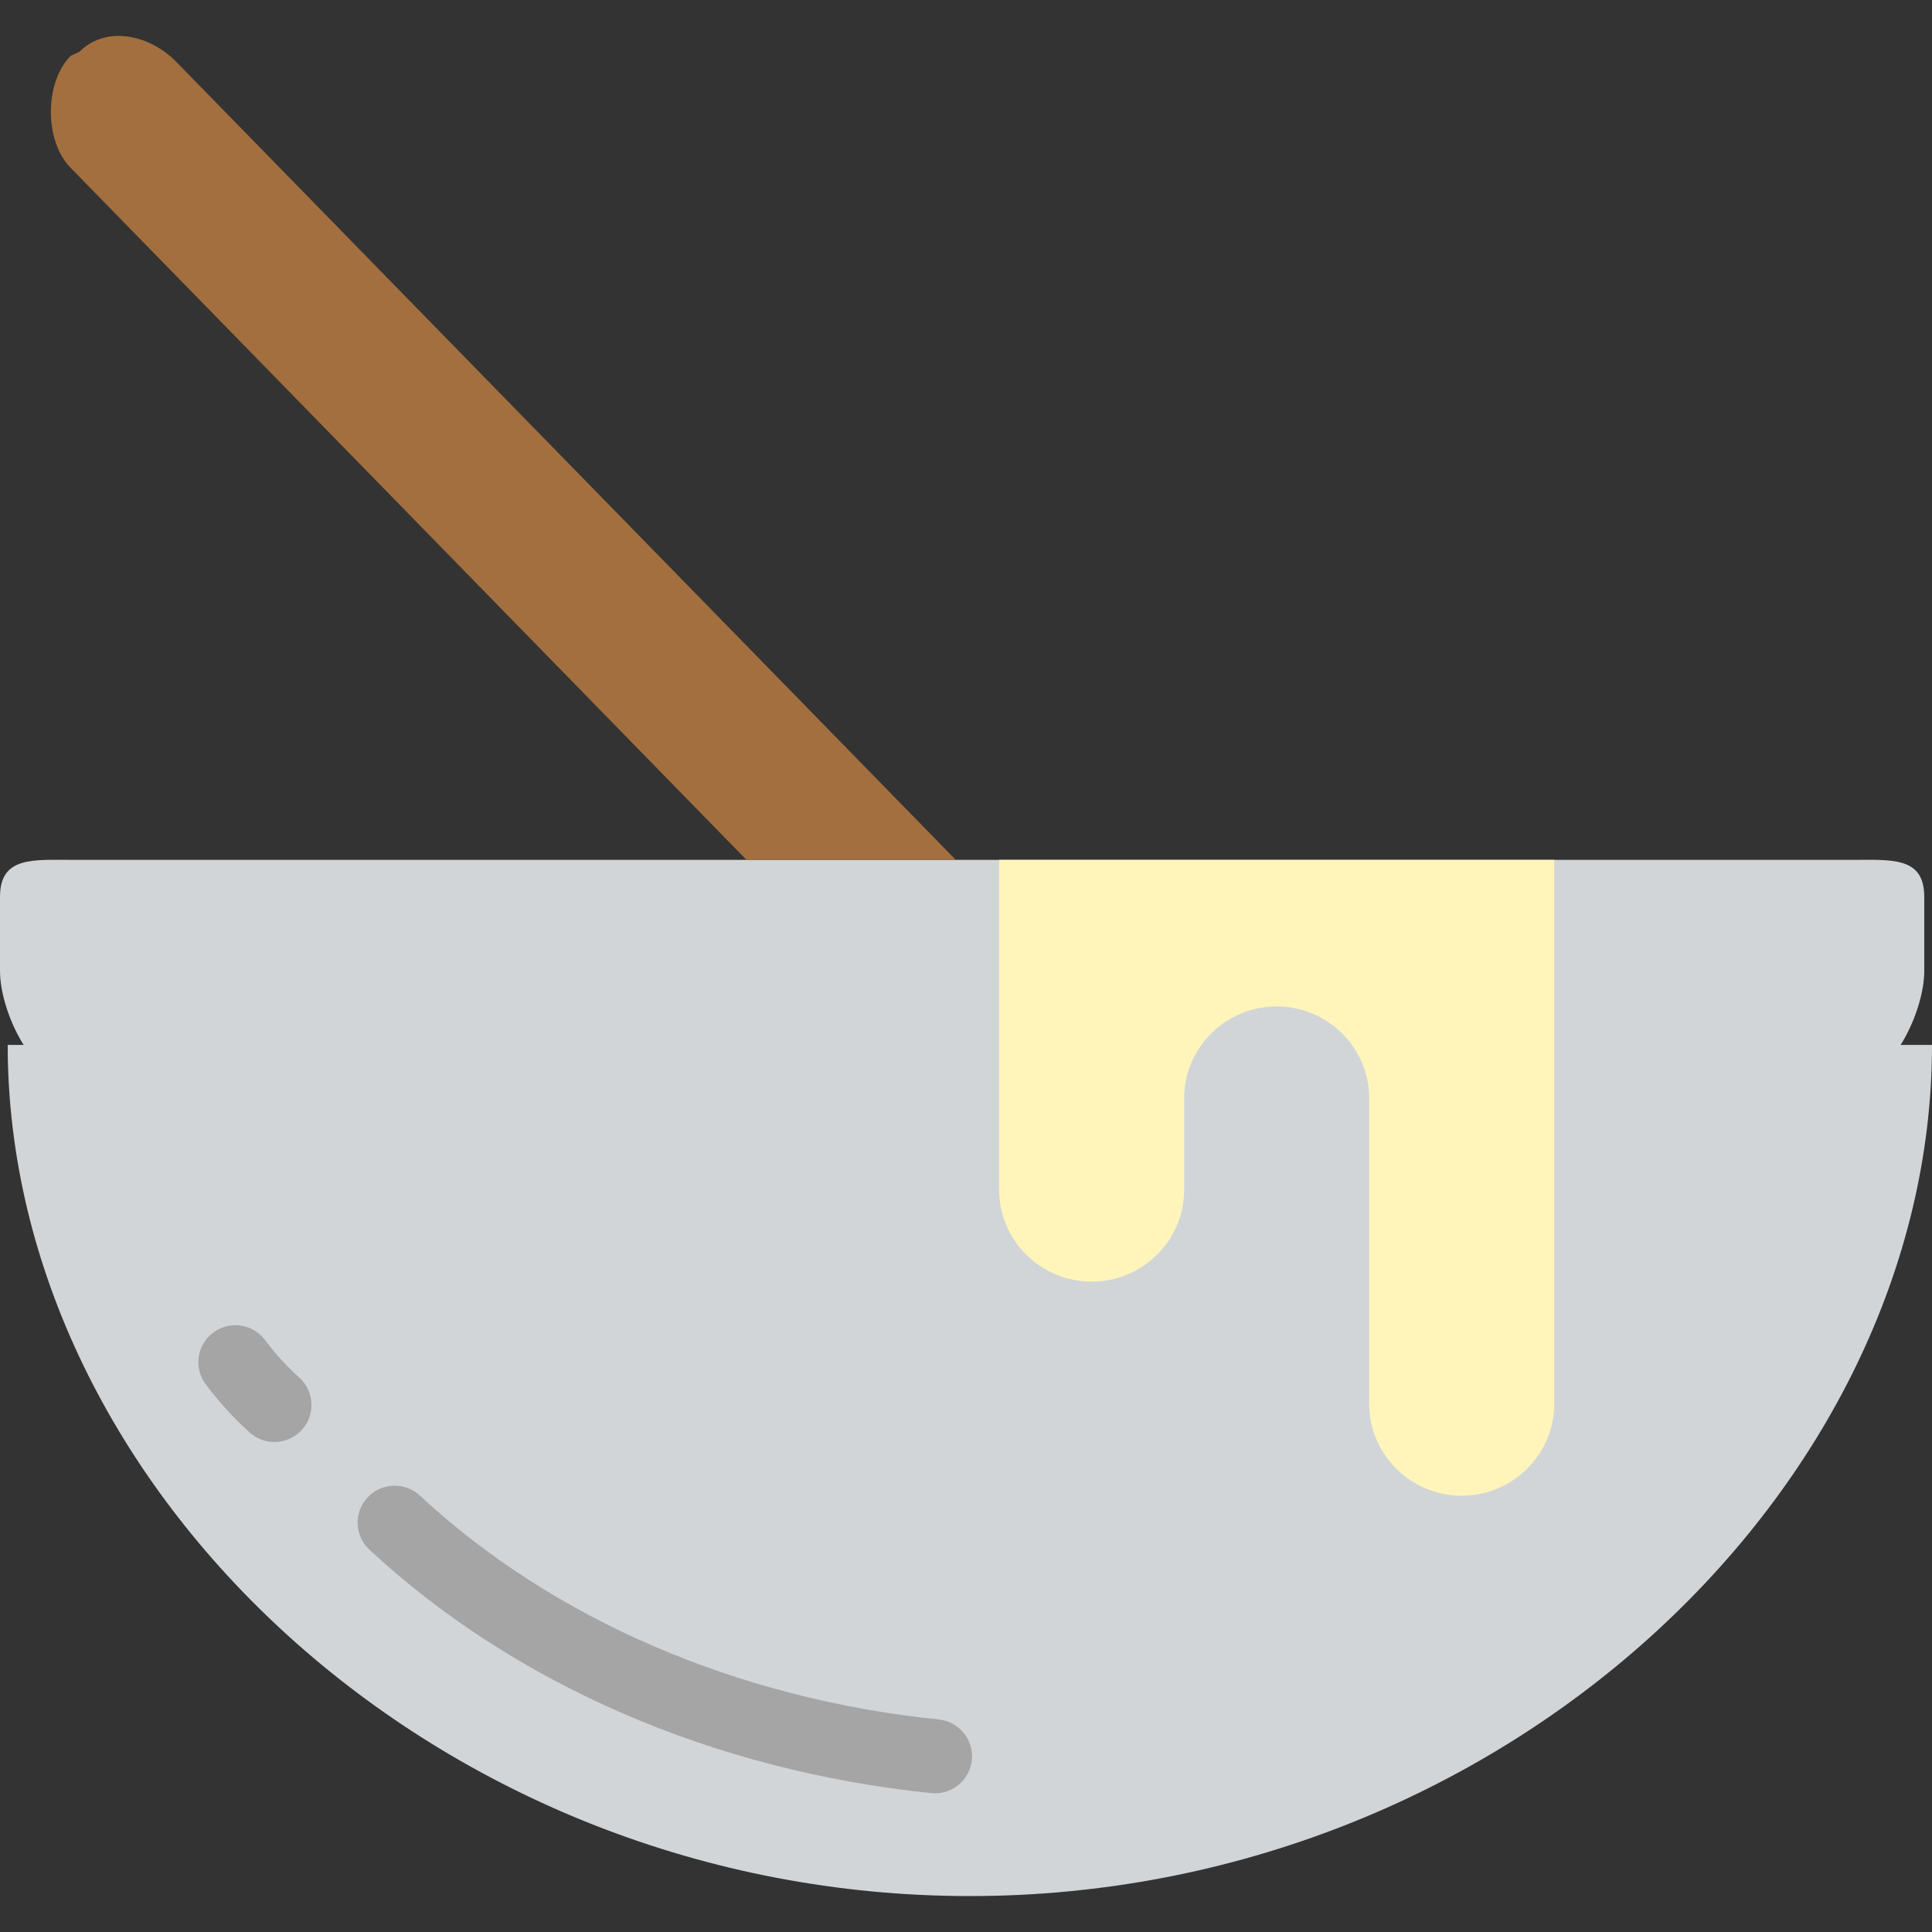
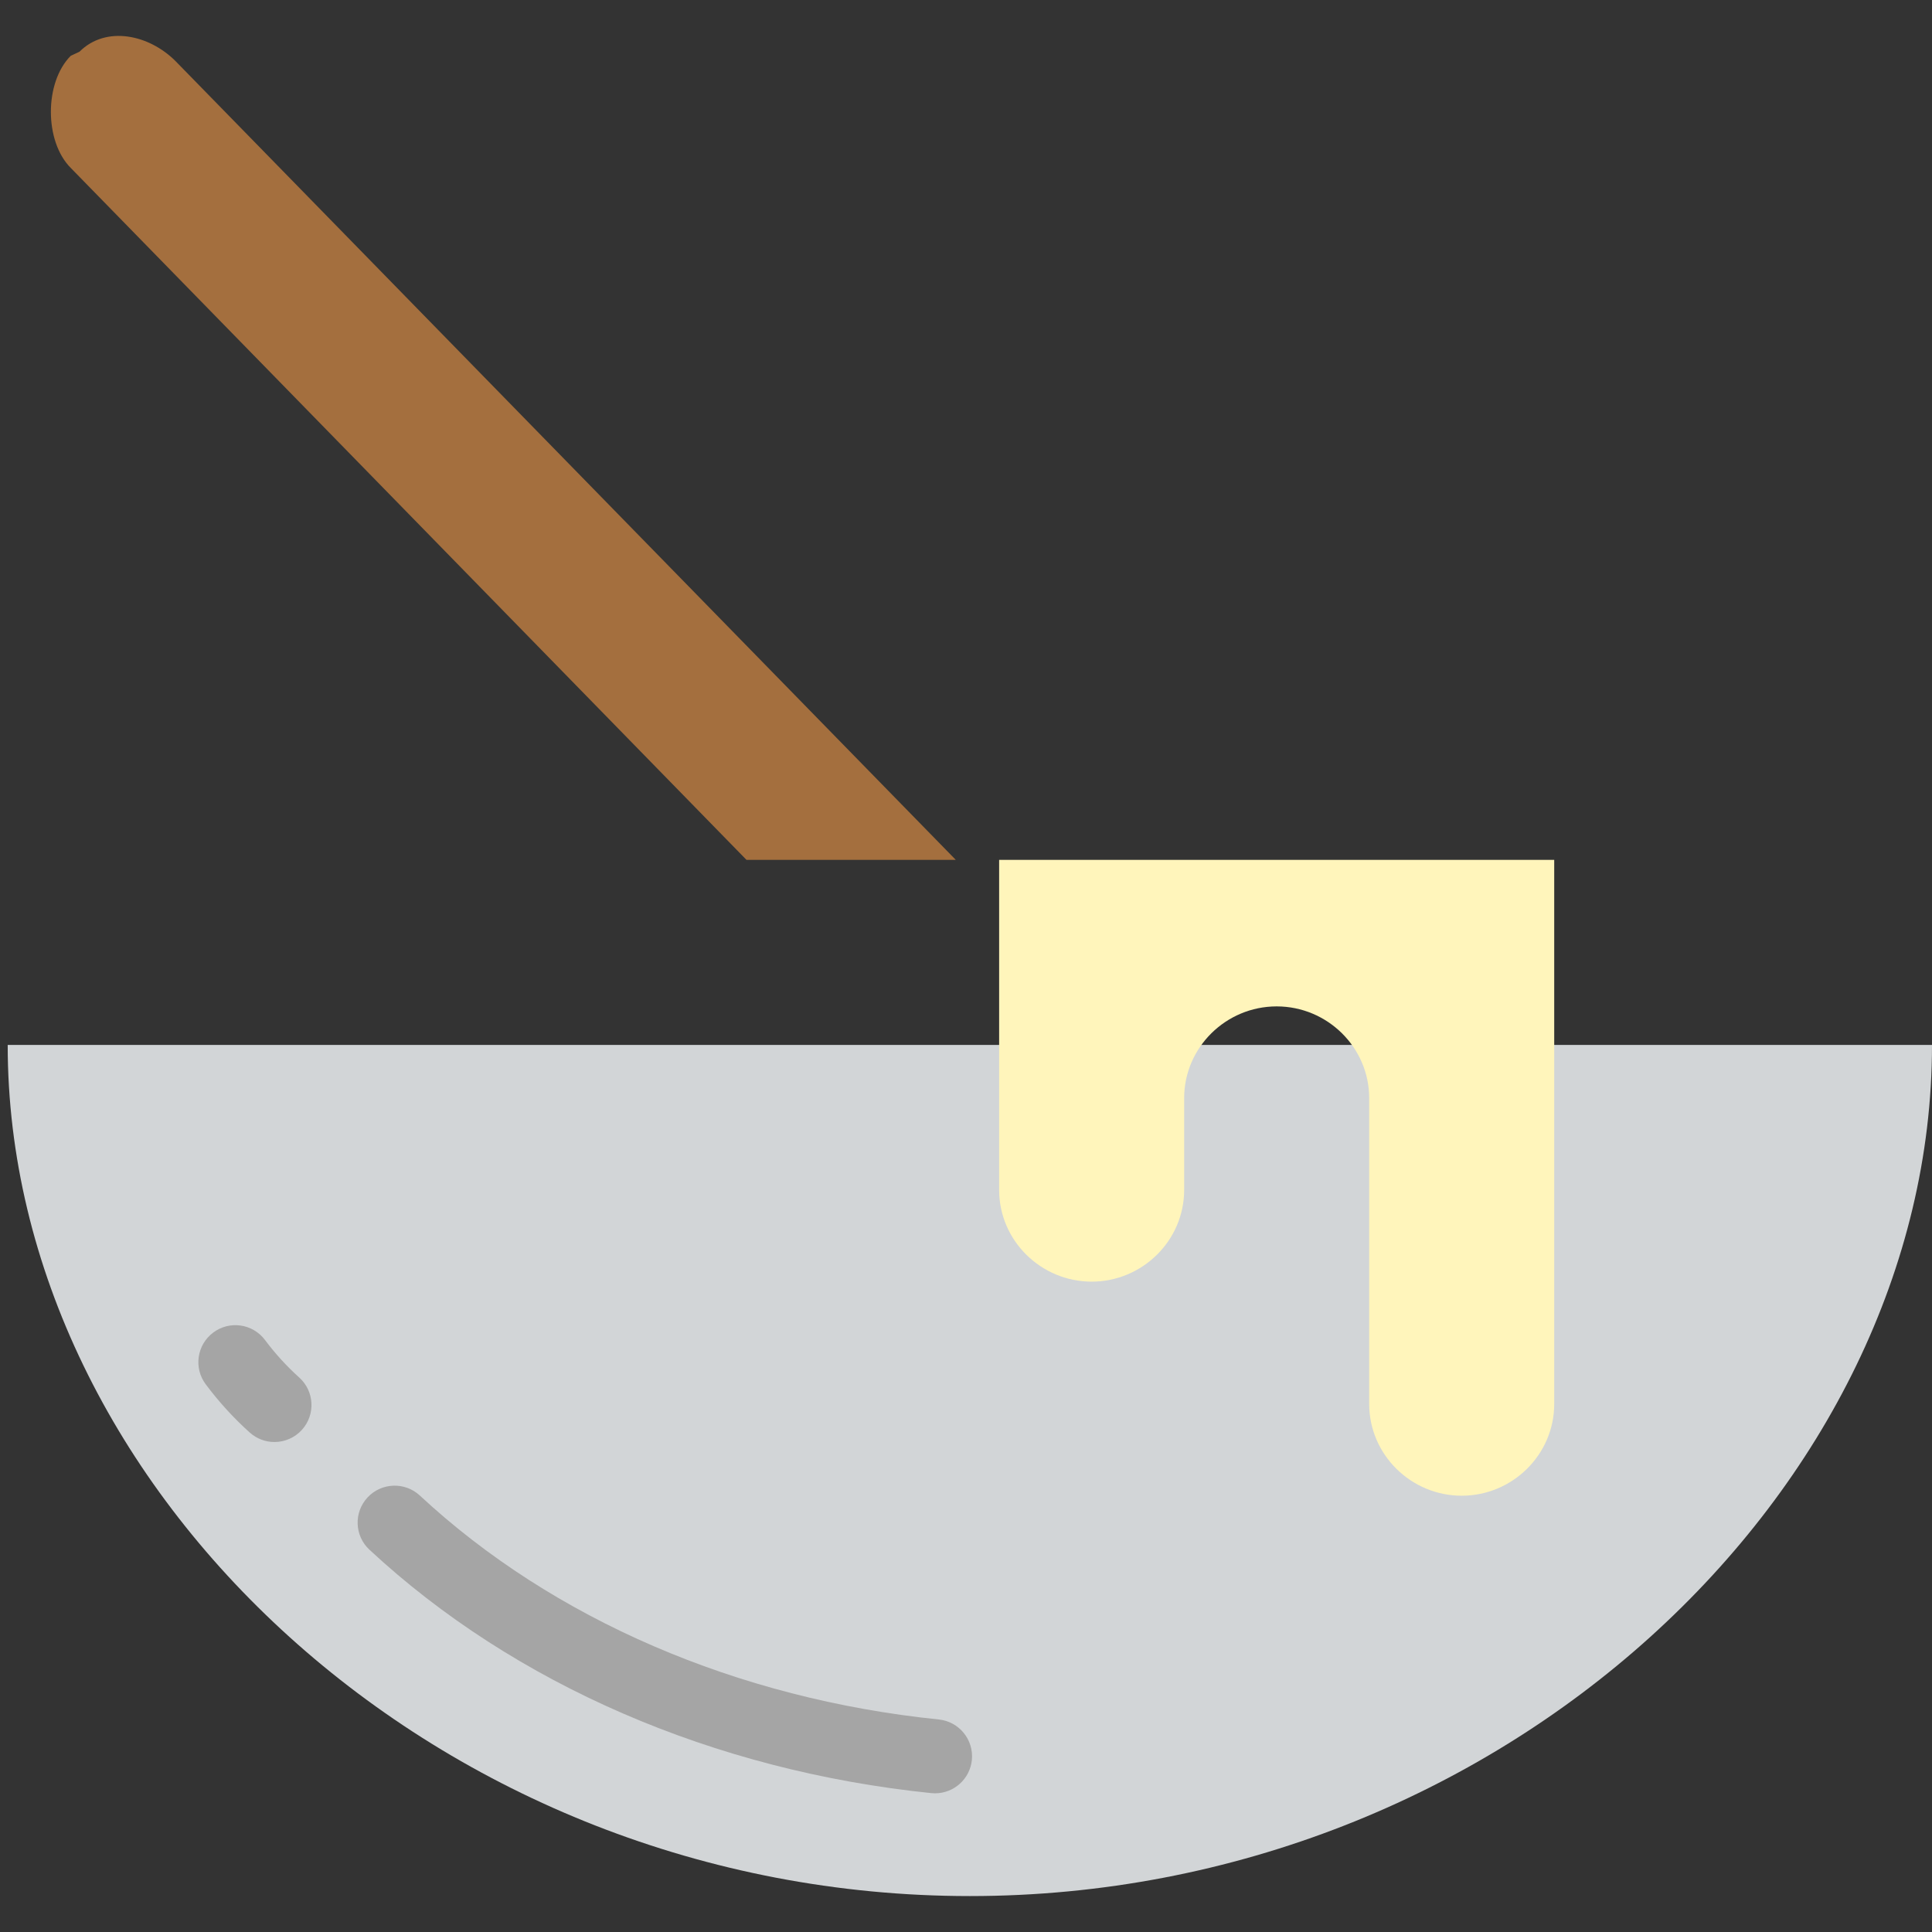
<svg xmlns="http://www.w3.org/2000/svg" version="1.1" id="Capa_1" x="0px" y="0px" viewBox="0 0 52.209 52.209" style="enable-background:new 0 0 52.209 52.209;" xml:space="preserve">
  <rect x="0" y="0" width="52.209" height="52.209" fill="#333333" stroke="none" />
  <g>
-     <path style="fill:#D2D5D7;" d="M26,29.237H2c-1.105,0-2-1.896-2-3v-2c0-1.104,0.895-1,2-1h48c1.104,0,2-0.104,2,1v2   c0,1.104-0.896,3-2,3h-7H26z" />
    <path style="fill:#D2D5D7;" d="M52.209,28.237c0,12-11.641,23.001-26,23.001c-14.36,0-26.001-11.001-26.001-23.001H52.209z" />
    <path style="fill:#A5A5A5;" d="M25.269,48.461c-0.034,0-0.068-0.002-0.103-0.005c-5.875-0.603-11.267-2.938-15.182-6.577   c-0.405-0.376-0.428-1.009-0.052-1.413c0.376-0.404,1.01-0.426,1.413-0.052c3.599,3.345,8.58,5.494,14.025,6.052   c0.549,0.057,0.949,0.548,0.893,1.097C26.209,48.078,25.775,48.461,25.269,48.461z" />
    <path style="fill:#A5A5A5;" d="M7.416,38.968c-0.238,0-0.477-0.085-0.668-0.257c-0.435-0.391-0.834-0.828-1.188-1.302   c-0.331-0.441-0.241-1.068,0.202-1.399c0.443-0.332,1.069-0.24,1.4,0.202c0.275,0.368,0.586,0.709,0.924,1.013   c0.411,0.369,0.444,1.001,0.075,1.412C7.962,38.856,7.69,38.968,7.416,38.968z" />
    <path style="fill:#FFF5BB;" d="M27,23.237v8.918c0,1.369,1.13,2.479,2.5,2.479c1.369,0,2.5-1.109,2.5-2.479v-1.72v-0.76   c0-1.37,1.13-2.479,2.5-2.479c1.369,0,2.5,1.109,2.5,2.479v6.551v1.714c0,1.369,1.131,2.479,2.5,2.479c1.369,0,2.5-1.109,2.5-2.479   V23.098v0.139H27z" />
-     <path style="fill:#A46F3E;" d="M25.829,23.237L4.74,1.648c-0.716-0.715-1.876-0.965-2.593-0.25l-0.235,0.11   c-0.716,0.716-0.716,2.314,0,3.03l18.26,18.698H25.829z" />
+     <path style="fill:#A46F3E;" d="M25.829,23.237L4.74,1.648c-0.716-0.715-1.876-0.965-2.593-0.25l-0.235,0.11   c-0.716,0.716-0.716,2.314,0,3.03l18.26,18.698H25.829" />
  </g>
  <g>
</g>
  <g>
</g>
  <g>
</g>
  <g>
</g>
  <g>
</g>
  <g>
</g>
  <g>
</g>
  <g>
</g>
  <g>
</g>
  <g>
</g>
  <g>
</g>
  <g>
</g>
  <g>
</g>
  <g>
</g>
  <g>
</g>
</svg>